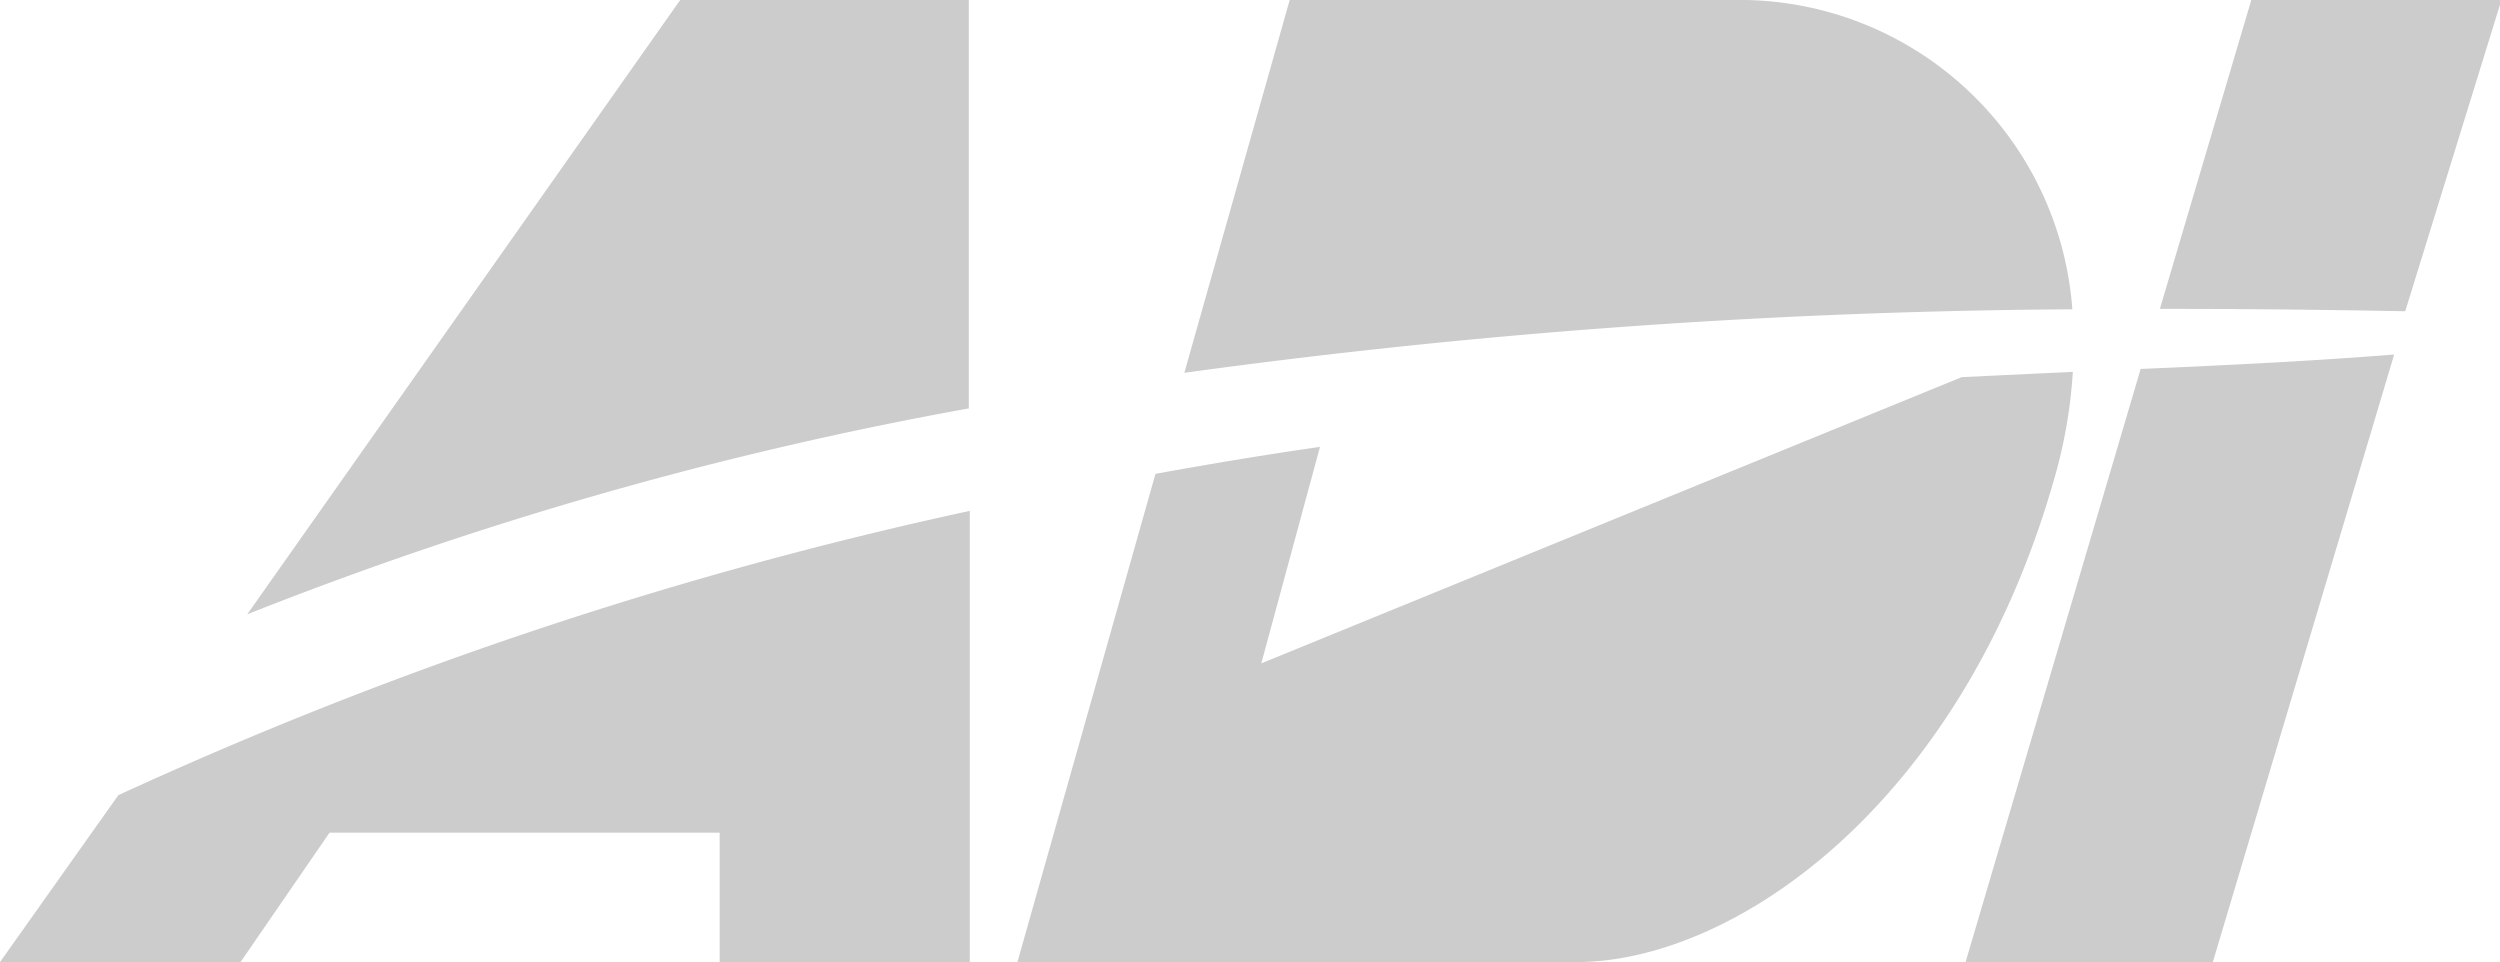
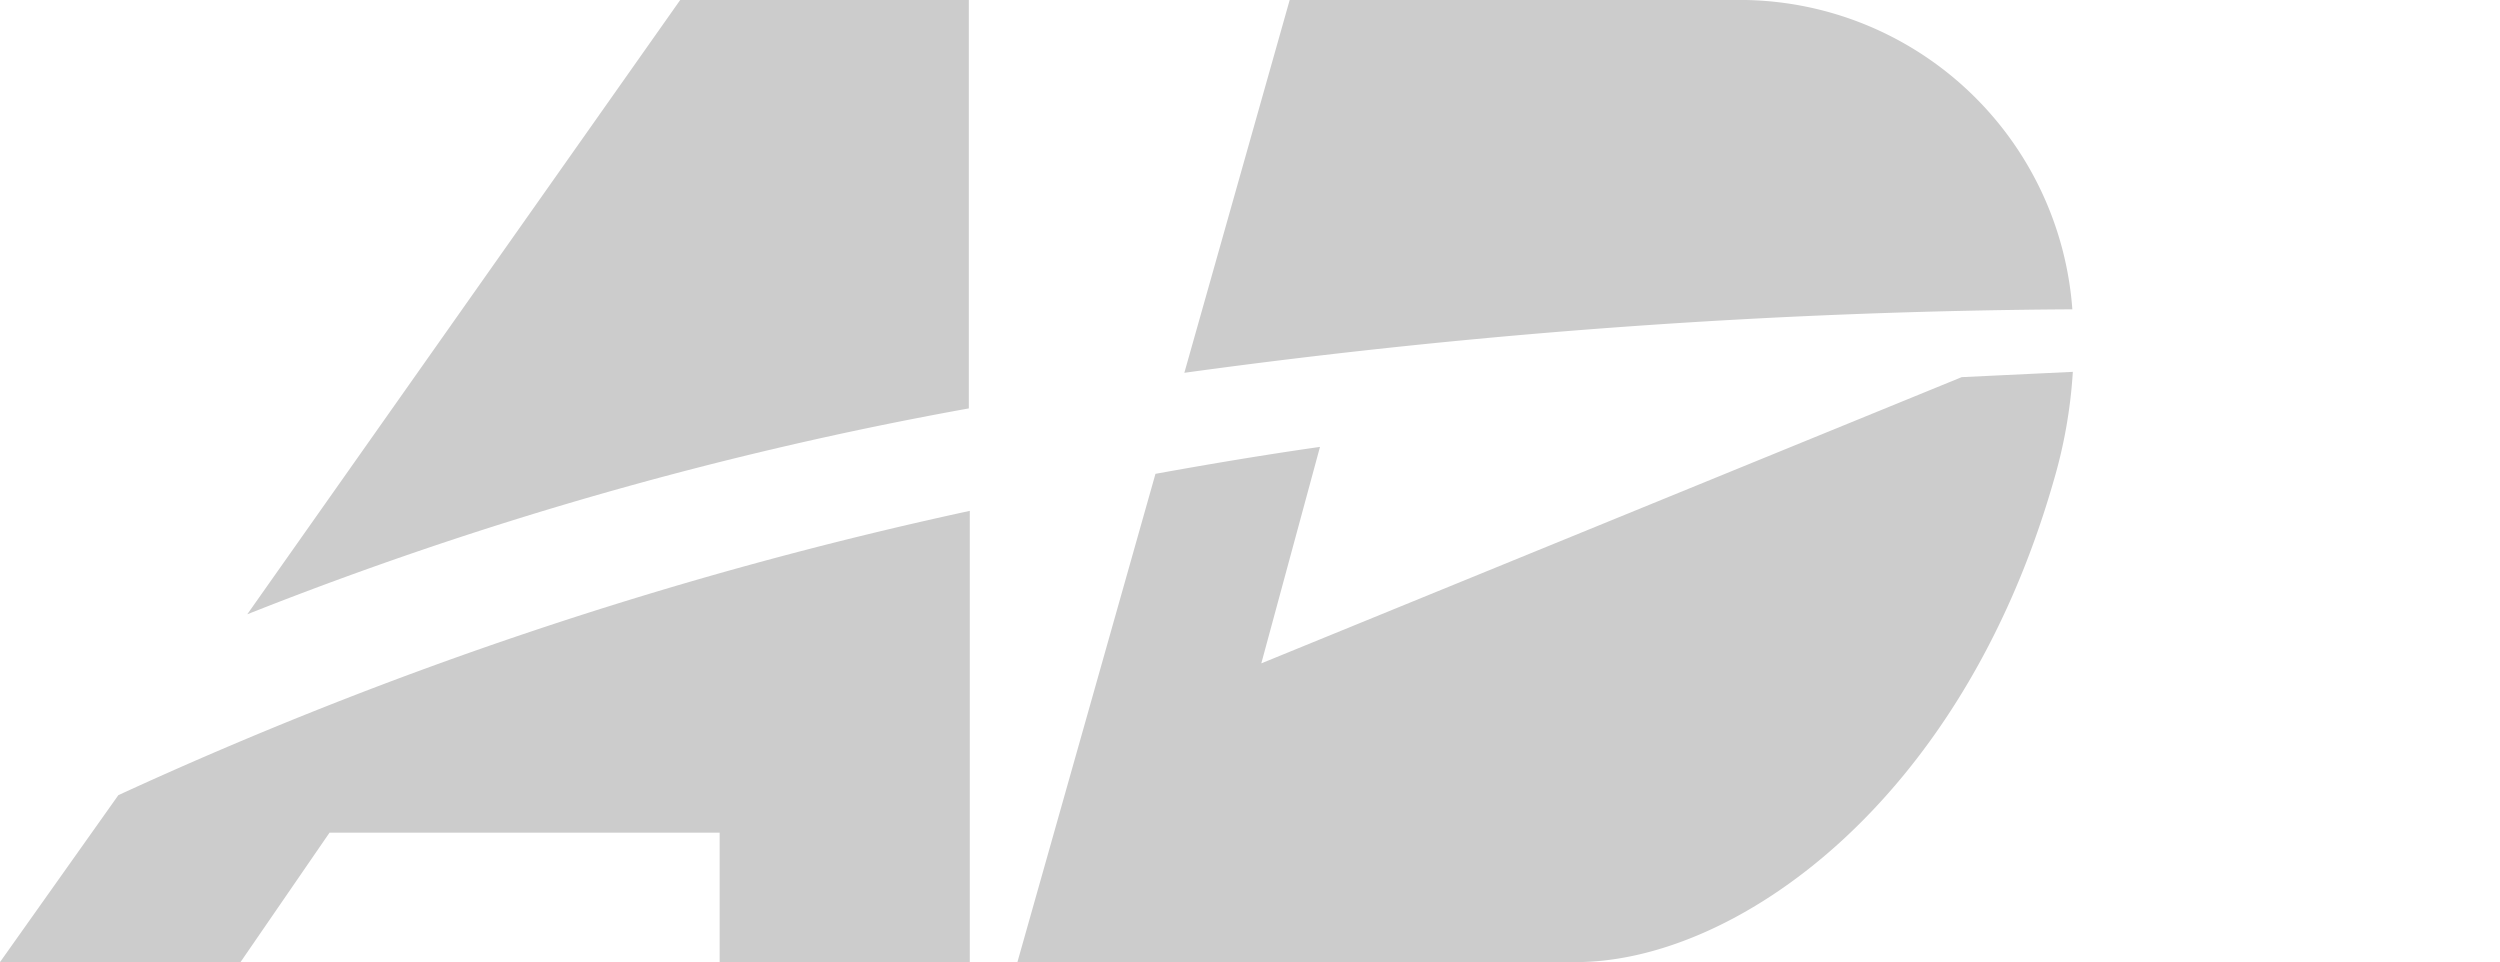
<svg xmlns="http://www.w3.org/2000/svg" viewBox="0 0 51.97 20">
  <defs>
    <style>.cls-1{fill:#ccc;}</style>
  </defs>
  <g id="Layer_2" data-name="Layer 2">
    <g id="Layer_1-2" data-name="Layer 1">
      <path class="cls-1" d="M20.14,8.49V0h-6l-9,12.77A78.39,78.39,0,0,1,20.14,8.49Z" />
      <path class="cls-1" d="M2.46,16.53,0,20H5l1.85-2.69h8.11V20h5.2V10.62A85.66,85.66,0,0,0,2.46,16.53Z" />
      <path class="cls-1" d="M43.08,6.43A6.94,6.94,0,0,0,36.29,0H26.81L24.62,7.75A141.59,141.59,0,0,1,43.08,6.43Z" />
-       <path class="cls-1" d="M40.78,7.84,26.22,13.79l1.22-4.5c-1.12.16-2.26.35-3.42.56L21.15,20H32.76c3.29,0,8-3.27,9.93-10a10.24,10.24,0,0,0,.4-2.27Z" />
-       <path class="cls-1" d="M50,6.47,52,0h-5.2l-1.9,6.42C46.71,6.42,48.44,6.44,50,6.47Z" />
-       <path class="cls-1" d="M44.5,7.67,40.86,20H46L49.77,7.37C48.13,7.5,46.38,7.59,44.5,7.67Z" />
+       <path class="cls-1" d="M40.78,7.84,26.22,13.79l1.22-4.5c-1.12.16-2.26.35-3.42.56L21.15,20H32.76c3.29,0,8-3.27,9.93-10a10.24,10.24,0,0,0,.4-2.27" />
    </g>
  </g>
</svg>